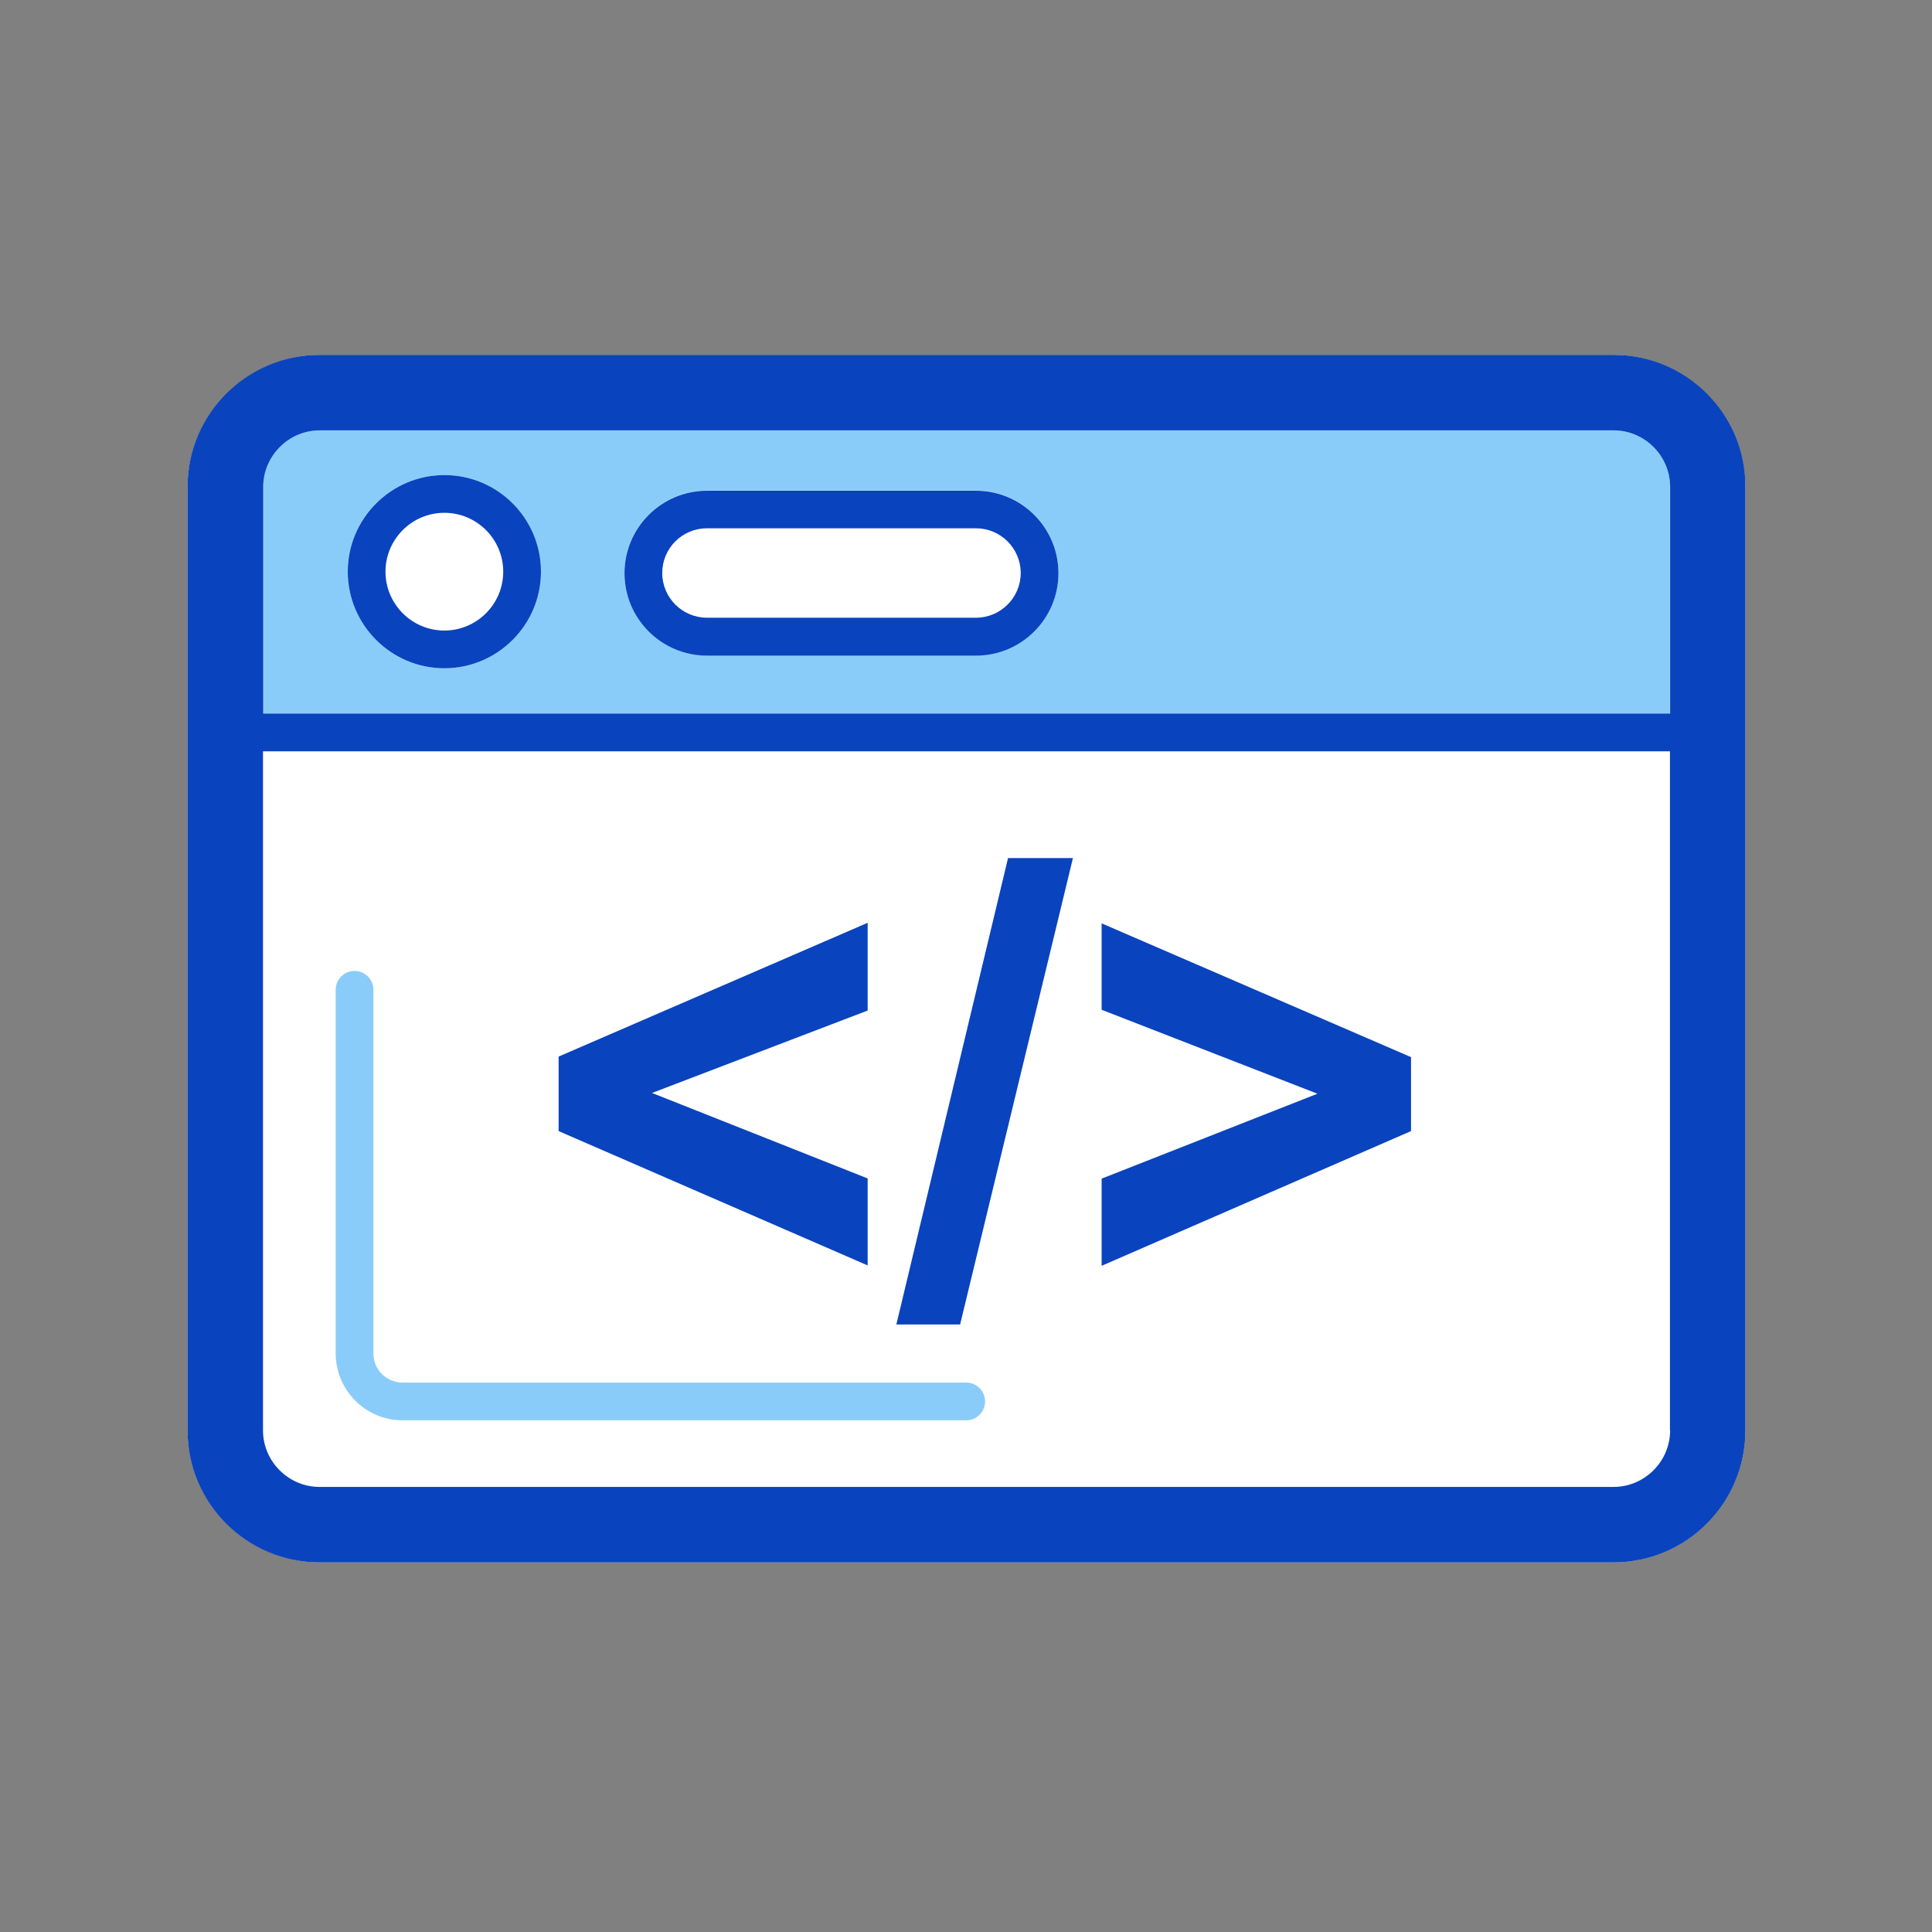
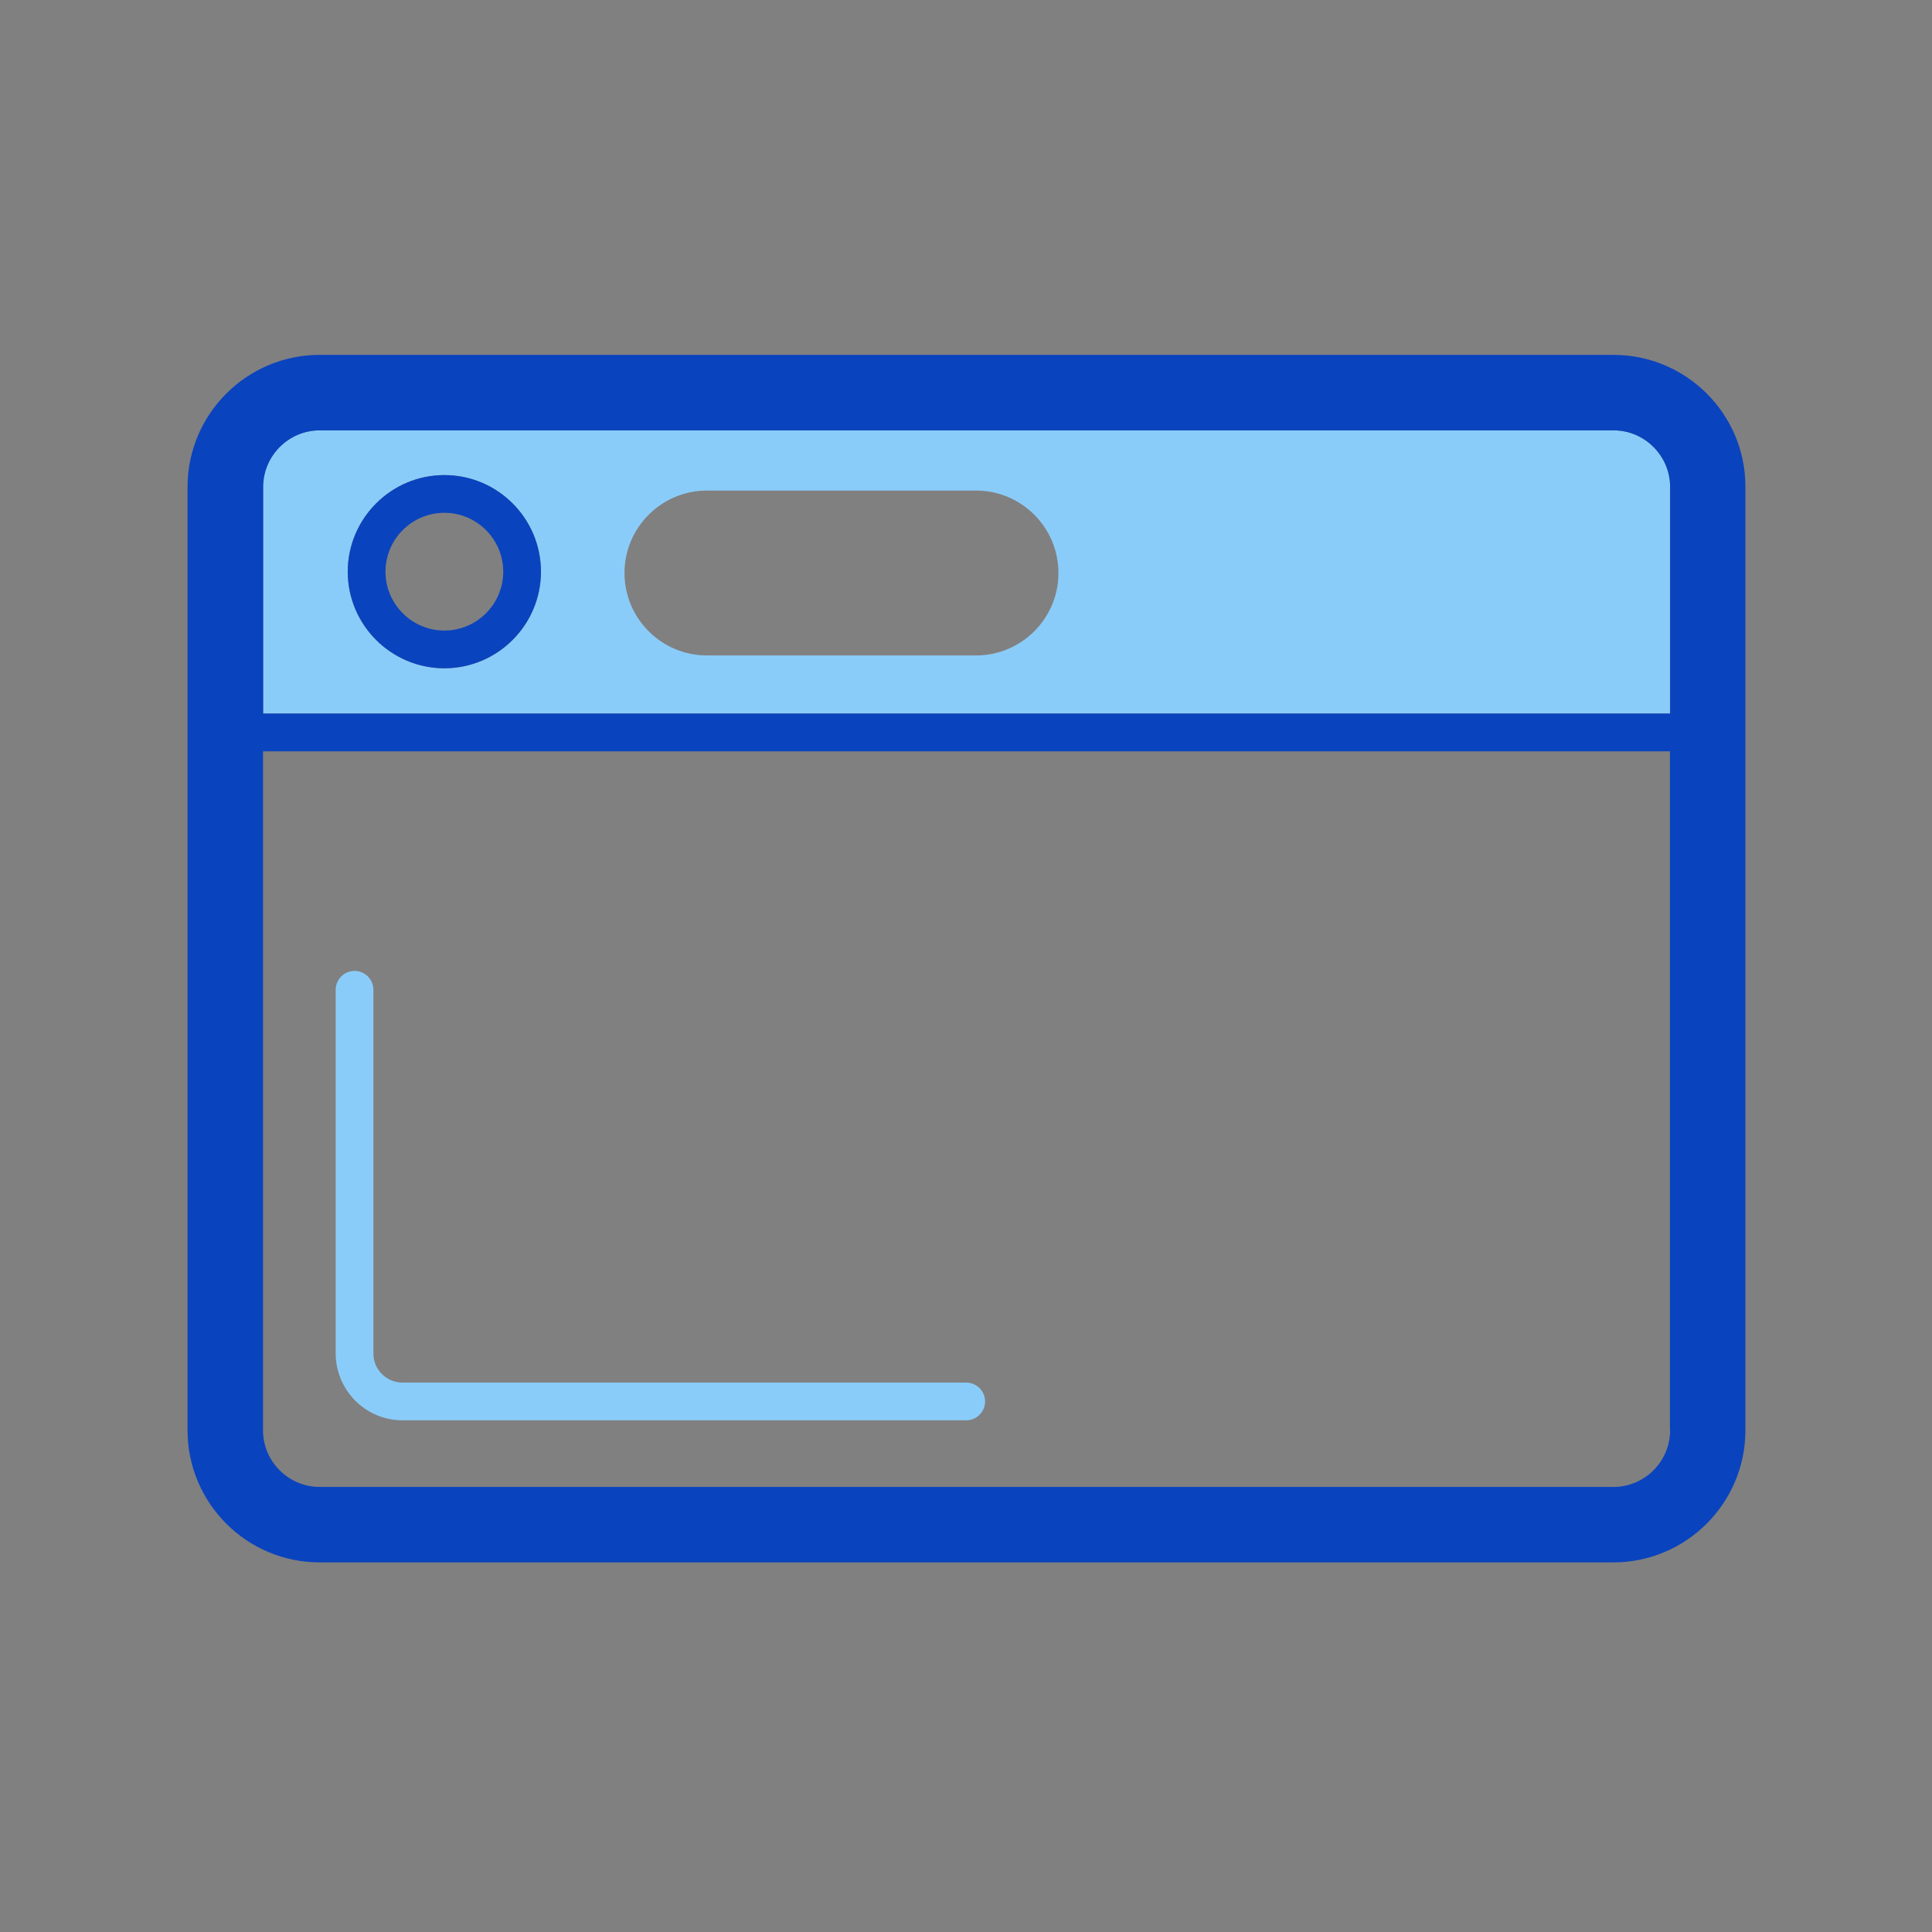
<svg xmlns="http://www.w3.org/2000/svg" width="100" height="100" viewBox="0 0 100 100" fill="none">
  <rect x="0" y="0" width="100" height="100" fill="#808080" stroke="none" />
-   <path d="M83.467 80.869H16.592C12.793 80.869 9.707 77.783 9.707 73.984V25.254C9.707 21.455 12.793 18.369 16.592 18.369H83.457C87.256 18.369 90.342 21.455 90.342 25.254V73.984C90.352 77.783 87.266 80.869 83.467 80.869Z" fill="white" />
  <path d="M86.445 25.205C86.445 23.594 85.127 22.275 83.516 22.275H16.543C14.932 22.275 13.613 23.594 13.613 25.205V36.934H86.436V25.205H86.445ZM22.998 34.59C20.244 34.59 17.998 32.344 17.998 29.59C17.998 26.836 20.244 24.59 22.998 24.59C25.752 24.59 27.998 26.836 27.998 29.59C27.998 32.344 25.762 34.59 22.998 34.59ZM50.518 33.926H36.592C34.238 33.926 32.324 32.012 32.324 29.658C32.324 27.305 34.238 25.391 36.592 25.391H50.518C52.871 25.391 54.785 27.305 54.785 29.658C54.785 32.012 52.871 33.926 50.518 33.926Z" fill="#8ACCF9" />
  <path d="M20.832 73.516H50.012C50.549 73.516 50.988 73.076 50.988 72.539C50.988 72.002 50.549 71.562 50.012 71.562H20.832C20.002 71.562 19.328 70.889 19.328 70.059V51.23C19.328 50.693 18.889 50.254 18.352 50.254C17.814 50.254 17.375 50.693 17.375 51.23V70.068C17.385 71.963 18.928 73.516 20.832 73.516Z" fill="#8ACCF9" />
-   <path d="M23 26.543C21.32 26.543 19.953 27.91 19.953 29.59C19.953 31.27 21.32 32.637 23 32.637C24.68 32.637 26.047 31.27 26.047 29.59C26.047 27.91 24.68 26.543 23 26.543Z" fill="white" />
  <path d="M23 24.59C20.246 24.59 18 26.836 18 29.59C18 32.344 20.246 34.59 23 34.59C25.754 34.59 28 32.344 28 29.59C28 26.836 25.764 24.59 23 24.59ZM23 32.637C21.32 32.637 19.953 31.27 19.953 29.59C19.953 27.91 21.32 26.543 23 26.543C24.68 26.543 26.047 27.91 26.047 29.59C26.047 31.27 24.68 32.637 23 32.637Z" fill="#0A43BE" />
-   <path d="M50.518 27.354H36.592C35.322 27.354 34.277 28.389 34.277 29.668C34.277 30.947 35.312 31.982 36.592 31.982H50.518C51.787 31.982 52.832 30.947 52.832 29.668C52.832 28.389 51.787 27.354 50.518 27.354Z" fill="white" />
-   <path d="M50.518 25.4H36.592C34.238 25.4 32.324 27.314 32.324 29.668C32.324 32.022 34.238 33.935 36.592 33.935H50.518C52.871 33.935 54.785 32.022 54.785 29.668C54.785 27.314 52.871 25.4 50.518 25.4ZM50.518 31.973H36.592C35.322 31.973 34.277 30.938 34.277 29.658C34.277 28.379 35.312 27.344 36.592 27.344H50.518C51.787 27.344 52.832 28.379 52.832 29.658C52.832 30.938 51.787 31.973 50.518 31.973Z" fill="#0A43BE" />
  <path d="M83.516 18.369H16.543C12.773 18.369 9.707 21.436 9.707 25.205V74.033C9.707 77.803 12.773 80.869 16.543 80.869H83.506C87.275 80.869 90.342 77.803 90.342 74.033V25.205C90.352 21.436 87.285 18.369 83.516 18.369ZM86.445 74.033C86.445 75.644 85.127 76.963 83.516 76.963H16.543C14.932 76.963 13.613 75.644 13.613 74.033V38.887H86.436V74.033H86.445ZM86.445 36.934H13.623V25.205C13.623 23.594 14.941 22.275 16.553 22.275H83.516C85.127 22.275 86.445 23.594 86.445 25.205V36.934Z" fill="#0A43BE" />
-   <path d="M44.91 60.996L33.748 56.572L44.91 52.305V47.764L28.914 54.688V58.545L44.91 65.498V60.996ZM55.535 44.414H52.176L46.395 68.555H49.695L55.535 44.414ZM73.035 54.717L57.02 47.793V52.266L68.191 56.611L57.02 61.006V65.518L73.035 58.545V54.717Z" fill="#0A43BE" />
</svg>